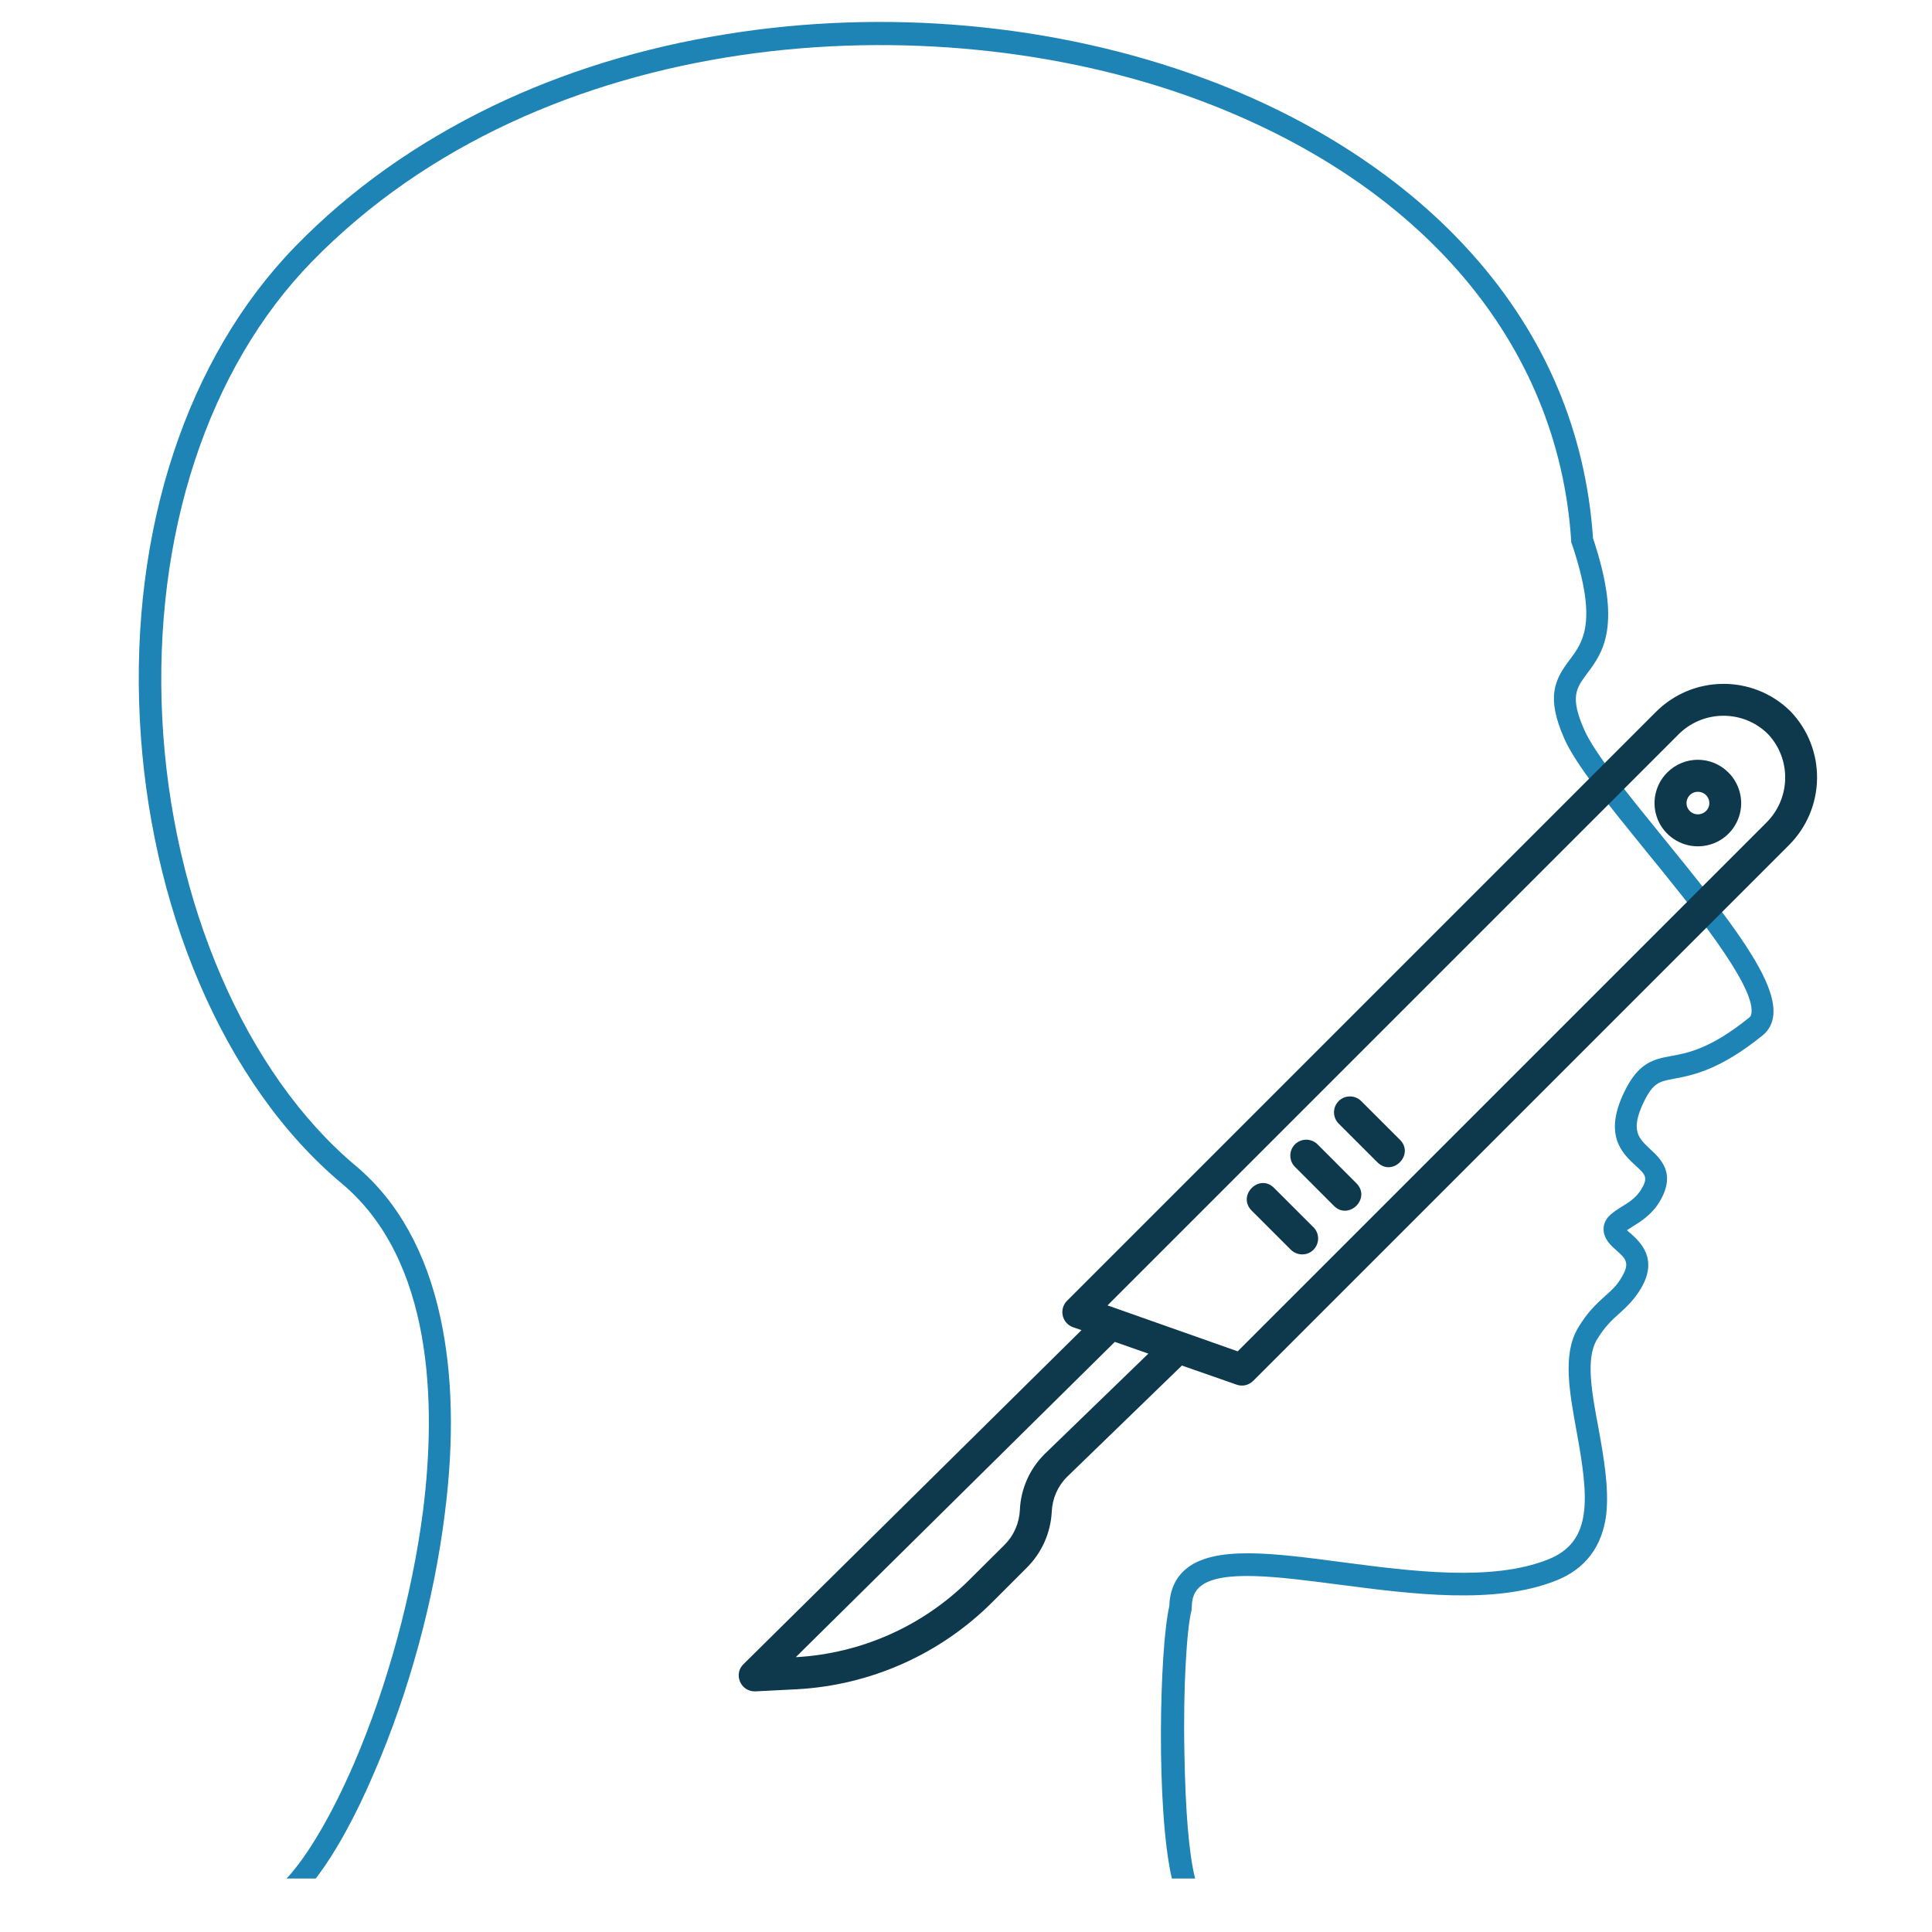
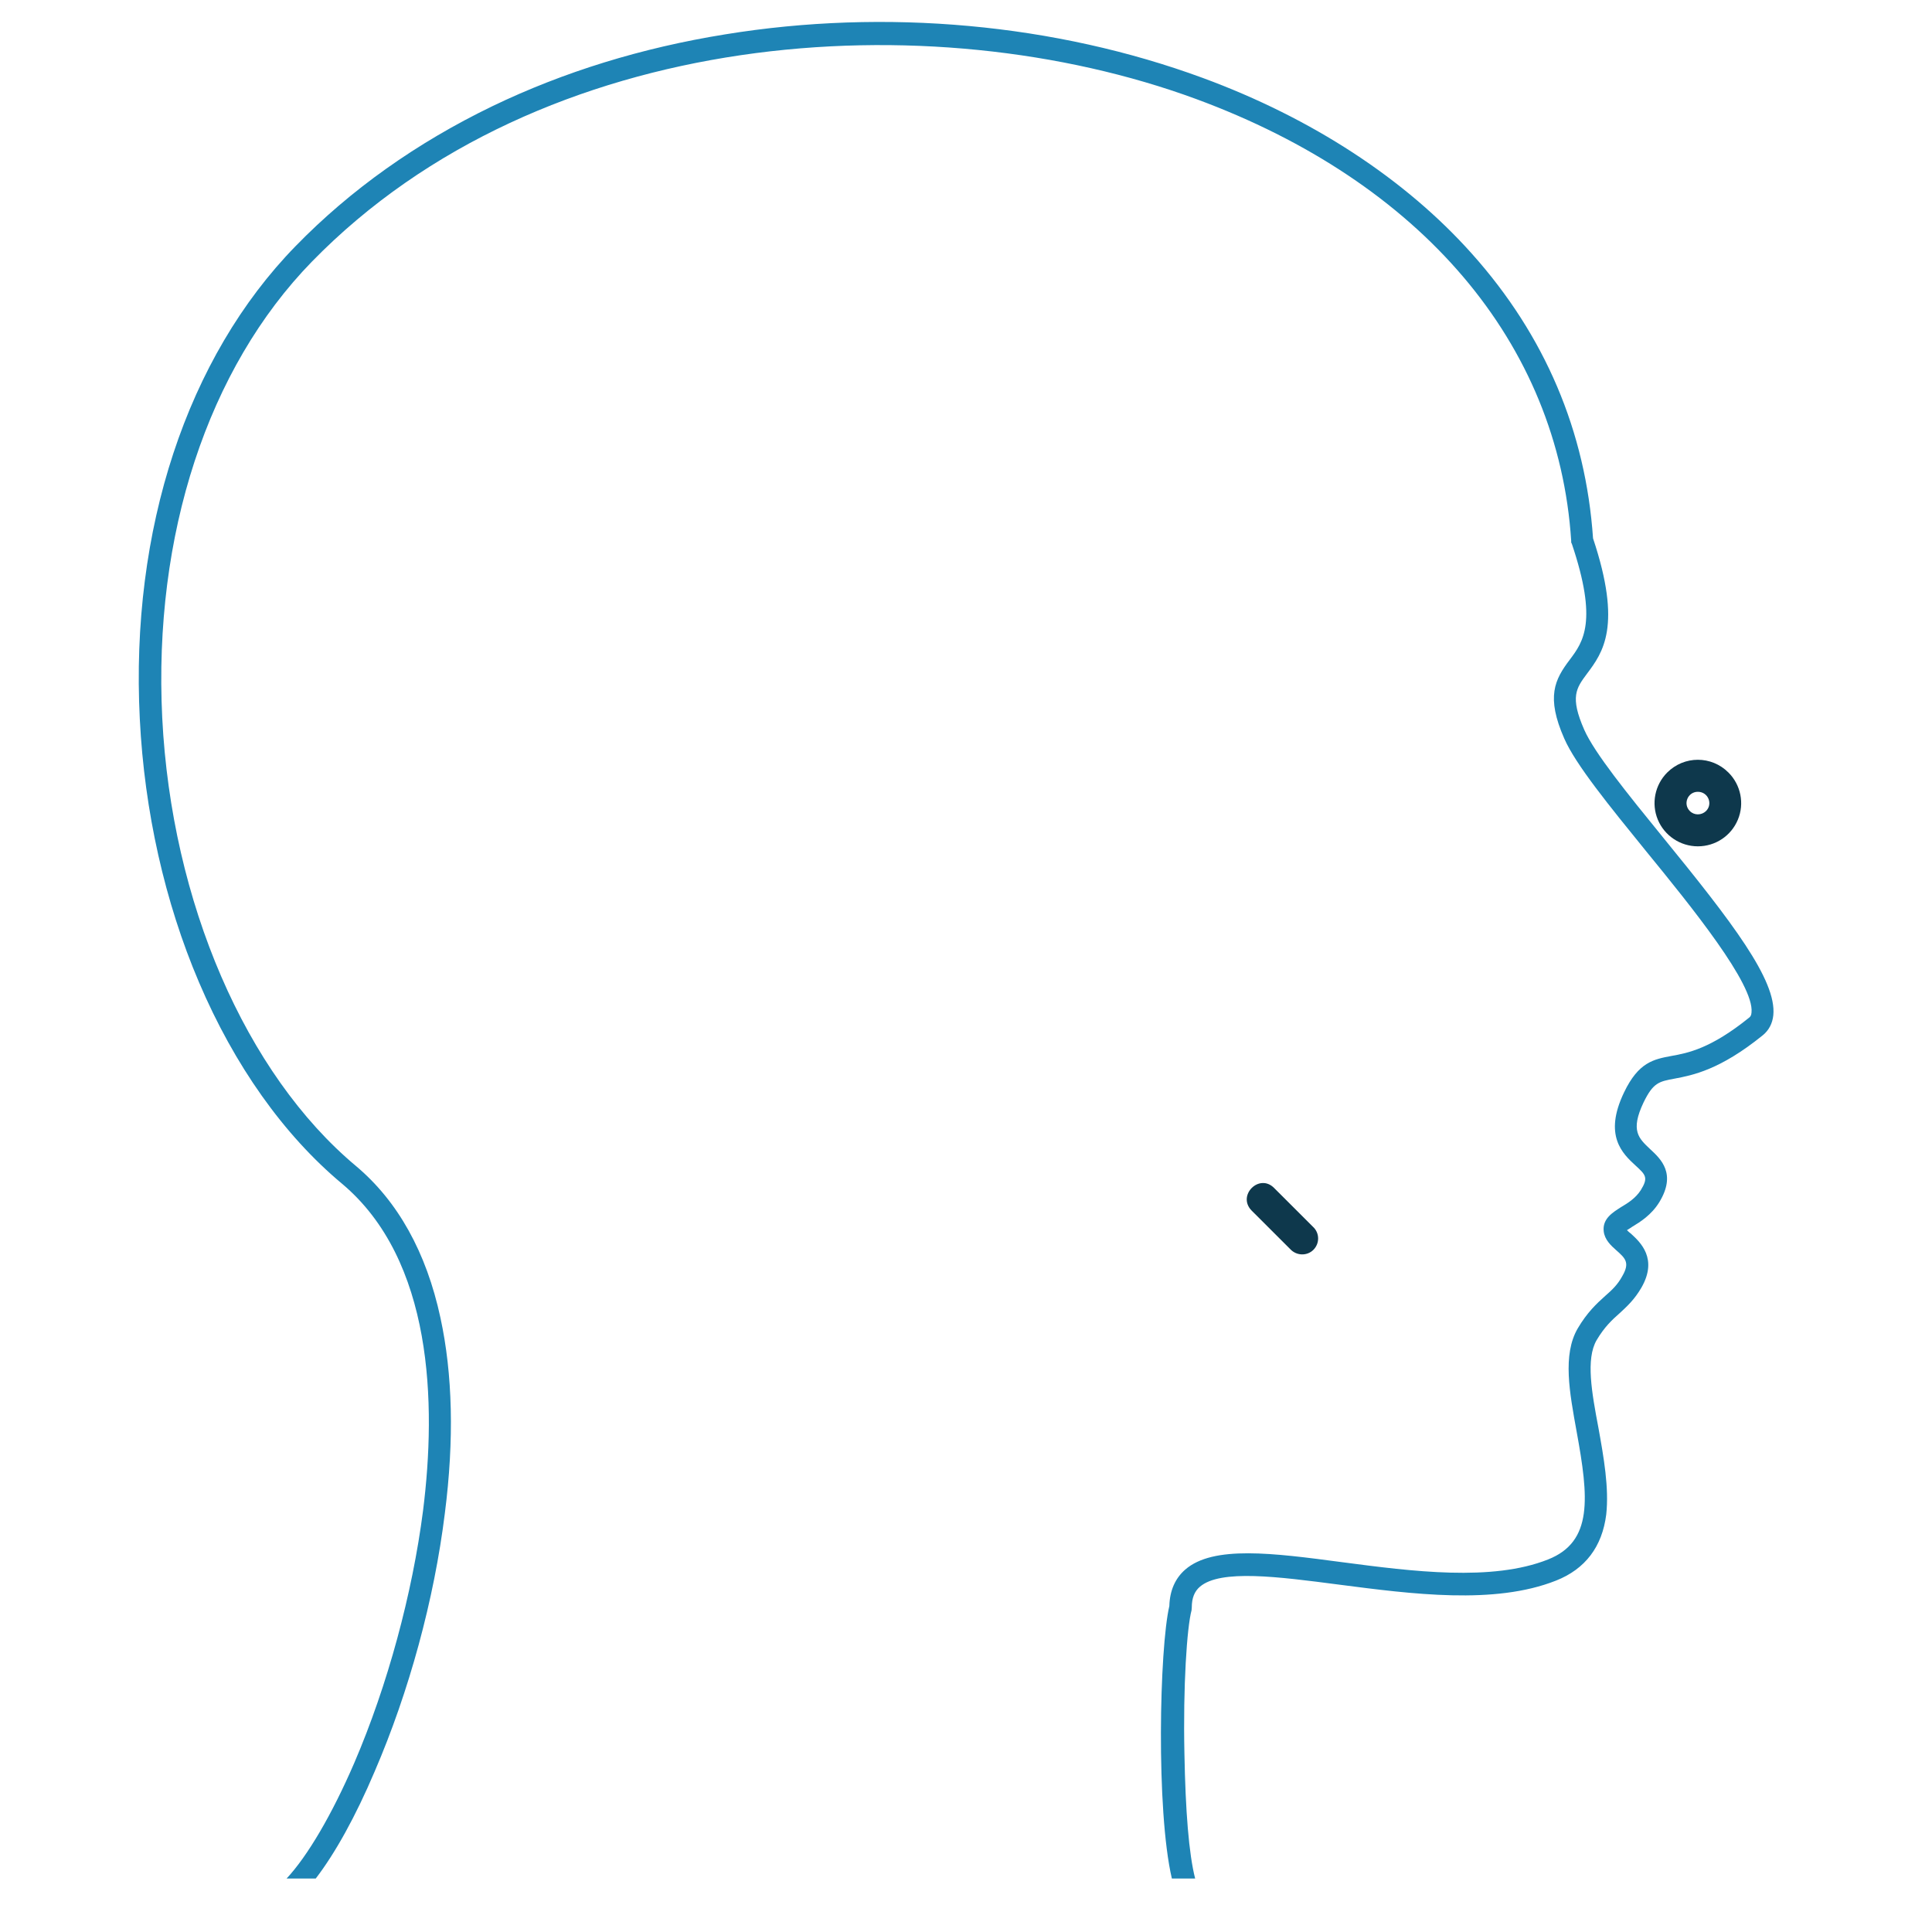
<svg xmlns="http://www.w3.org/2000/svg" width="48" viewBox="0 0 36 36" height="48" preserveAspectRatio="xMidYMid meet">
  <defs>
    <clipPath id="725b3934e7">
      <path d="M 2.426 0 L 33.074 0 L 33.074 35.027 L 2.426 35.027 Z M 2.426 0 " clip-rule="nonzero" />
    </clipPath>
    <clipPath id="d2249d4aa6">
-       <path d="M 13.664 12.566 L 34 12.566 L 34 31.539 L 13.664 31.539 Z M 13.664 12.566 " clip-rule="nonzero" />
-     </clipPath>
+       </clipPath>
  </defs>
  <g clip-path="url(#725b3934e7)">
    <path fill="#1e84b5" d="M 22.07 32.68 C 22.09 33.746 22.152 34.543 22.27 35.004 L 21.836 35.004 C 21.539 33.73 21.605 30.707 21.789 29.926 C 21.797 29.637 21.898 29.41 22.086 29.246 C 22.609 28.793 23.719 28.938 25.008 29.109 C 26.316 29.281 27.801 29.473 28.844 29.059 C 29.688 28.727 29.602 27.902 29.379 26.68 C 29.246 25.945 29.113 25.246 29.398 24.754 C 29.578 24.449 29.754 24.289 29.91 24.148 C 30.039 24.035 30.141 23.941 30.23 23.777 C 30.375 23.527 30.285 23.445 30.117 23.297 C 30.016 23.207 29.902 23.102 29.883 22.945 C 29.855 22.707 30.055 22.59 30.207 22.492 C 30.332 22.418 30.477 22.328 30.574 22.176 C 30.719 21.941 30.664 21.891 30.477 21.719 C 30.234 21.496 29.875 21.16 30.262 20.355 C 30.531 19.793 30.812 19.738 31.145 19.676 C 31.453 19.621 31.879 19.539 32.594 18.961 C 32.613 18.945 32.633 18.926 32.637 18.867 C 32.691 18.344 31.527 16.906 30.668 15.855 C 29.996 15.027 29.359 14.246 29.148 13.762 C 28.805 12.984 28.969 12.664 29.25 12.293 C 29.5 11.961 29.777 11.582 29.289 10.133 L 29.277 10.109 L 29.277 10.078 C 29.039 6.395 26.484 3.391 22.285 1.844 C 17.336 0.023 10.102 0.48 5.812 4.875 C 3.871 6.867 2.855 9.969 3.023 13.375 C 3.195 16.809 4.578 20.008 6.633 21.727 C 7.414 22.383 7.945 23.336 8.207 24.555 C 8.434 25.602 8.465 26.824 8.289 28.199 C 8.09 29.805 7.625 31.516 6.98 33.012 C 6.625 33.848 6.246 34.531 5.883 35.004 L 5.34 35.004 C 5.73 34.586 6.184 33.816 6.602 32.848 C 7.223 31.402 7.684 29.695 7.883 28.148 C 8.133 26.156 8.07 23.48 6.371 22.055 C 5.285 21.148 4.367 19.852 3.707 18.301 C 3.07 16.809 2.691 15.113 2.605 13.398 C 2.426 9.871 3.484 6.66 5.508 4.586 C 6.531 3.535 7.766 2.66 9.172 1.98 C 10.5 1.34 11.957 0.891 13.508 0.641 C 16.504 0.152 19.664 0.441 22.414 1.453 C 24.449 2.203 26.184 3.336 27.426 4.727 C 28.789 6.25 29.547 8.039 29.684 10.031 C 30.23 11.668 29.867 12.16 29.57 12.555 C 29.371 12.824 29.25 12.984 29.52 13.598 C 29.711 14.031 30.328 14.793 30.98 15.594 C 32.273 17.18 33.109 18.266 33.043 18.918 C 33.027 19.07 32.961 19.199 32.844 19.293 C 32.047 19.938 31.539 20.035 31.207 20.098 C 30.914 20.152 30.805 20.172 30.625 20.543 C 30.375 21.07 30.535 21.211 30.75 21.414 C 30.949 21.598 31.242 21.871 30.918 22.402 C 30.77 22.641 30.562 22.77 30.414 22.859 C 30.387 22.879 30.348 22.902 30.316 22.922 C 30.336 22.945 30.367 22.969 30.391 22.988 C 30.566 23.148 30.895 23.453 30.586 23.992 C 30.457 24.215 30.316 24.344 30.18 24.469 C 30.035 24.598 29.898 24.723 29.75 24.973 C 29.547 25.324 29.66 25.949 29.785 26.609 C 29.883 27.152 29.984 27.723 29.93 28.219 C 29.855 28.82 29.539 29.238 28.992 29.453 C 27.848 29.906 26.309 29.703 24.949 29.527 C 23.816 29.379 22.742 29.238 22.359 29.566 C 22.258 29.652 22.207 29.777 22.207 29.953 L 22.203 30.004 C 22.117 30.324 22.043 31.414 22.07 32.68 Z M 22.07 32.68 " fill-opacity="1" fill-rule="nonzero" />
  </g>
  <g clip-path="url(#d2249d4aa6)">
    <path fill="#0e384c" d="M 33.355 13.246 C 32.652 12.562 31.531 12.578 30.844 13.277 L 19.883 24.238 C 19.727 24.395 19.789 24.656 19.992 24.73 L 20.152 24.785 L 13.855 31.008 C 13.664 31.191 13.797 31.516 14.062 31.516 L 14.078 31.516 L 14.848 31.477 C 16.223 31.402 17.523 30.824 18.496 29.848 L 19.137 29.207 C 19.414 28.93 19.578 28.559 19.598 28.168 C 19.609 27.926 19.707 27.695 19.879 27.523 L 22.023 25.445 L 23.043 25.801 C 23.148 25.84 23.27 25.812 23.352 25.73 L 33.324 15.758 C 34.023 15.07 34.039 13.949 33.355 13.246 Z M 19.461 27.098 C 19.184 27.375 19.02 27.746 19.004 28.137 C 18.992 28.383 18.891 28.613 18.719 28.785 L 18.074 29.426 C 17.211 30.293 16.055 30.812 14.828 30.879 L 20.773 25.004 L 21.398 25.223 Z M 32.906 15.336 L 23.062 25.18 L 20.637 24.324 L 31.266 13.695 C 31.719 13.23 32.465 13.215 32.934 13.668 C 33.387 14.137 33.371 14.883 32.906 15.336 Z M 32.906 15.336 " fill-opacity="1" fill-rule="nonzero" />
  </g>
  <path fill="#0e384c" d="M 31.066 14.395 C 30.836 14.625 30.766 14.973 30.891 15.273 C 31.016 15.574 31.312 15.77 31.637 15.77 C 31.965 15.77 32.258 15.574 32.383 15.273 C 32.508 14.973 32.438 14.625 32.207 14.395 C 31.891 14.078 31.383 14.078 31.066 14.395 Z M 31.789 15.113 C 31.703 15.195 31.57 15.195 31.488 15.113 C 31.355 14.98 31.449 14.754 31.637 14.754 C 31.828 14.754 31.922 14.98 31.789 15.113 Z M 31.789 15.113 " fill-opacity="1" fill-rule="nonzero" />
-   <path fill="#0e384c" d="M 25.363 20.516 C 25.25 20.402 25.059 20.402 24.945 20.516 C 24.828 20.633 24.828 20.82 24.945 20.938 L 25.664 21.656 C 25.945 21.938 26.363 21.516 26.086 21.238 Z M 25.363 20.516 " fill-opacity="1" fill-rule="nonzero" />
-   <path fill="#0e384c" d="M 24.555 21.328 C 24.438 21.207 24.246 21.207 24.129 21.324 C 24.012 21.441 24.016 21.633 24.133 21.746 L 24.855 22.469 C 25.133 22.746 25.555 22.328 25.273 22.047 Z M 24.555 21.328 " fill-opacity="1" fill-rule="nonzero" />
  <path fill="#0e384c" d="M 23.742 22.137 C 23.465 21.855 23.043 22.277 23.324 22.559 L 24.043 23.277 C 24.16 23.402 24.355 23.406 24.473 23.289 C 24.594 23.168 24.59 22.973 24.465 22.859 Z M 23.742 22.137 " fill-opacity="1" fill-rule="nonzero" />
</svg>